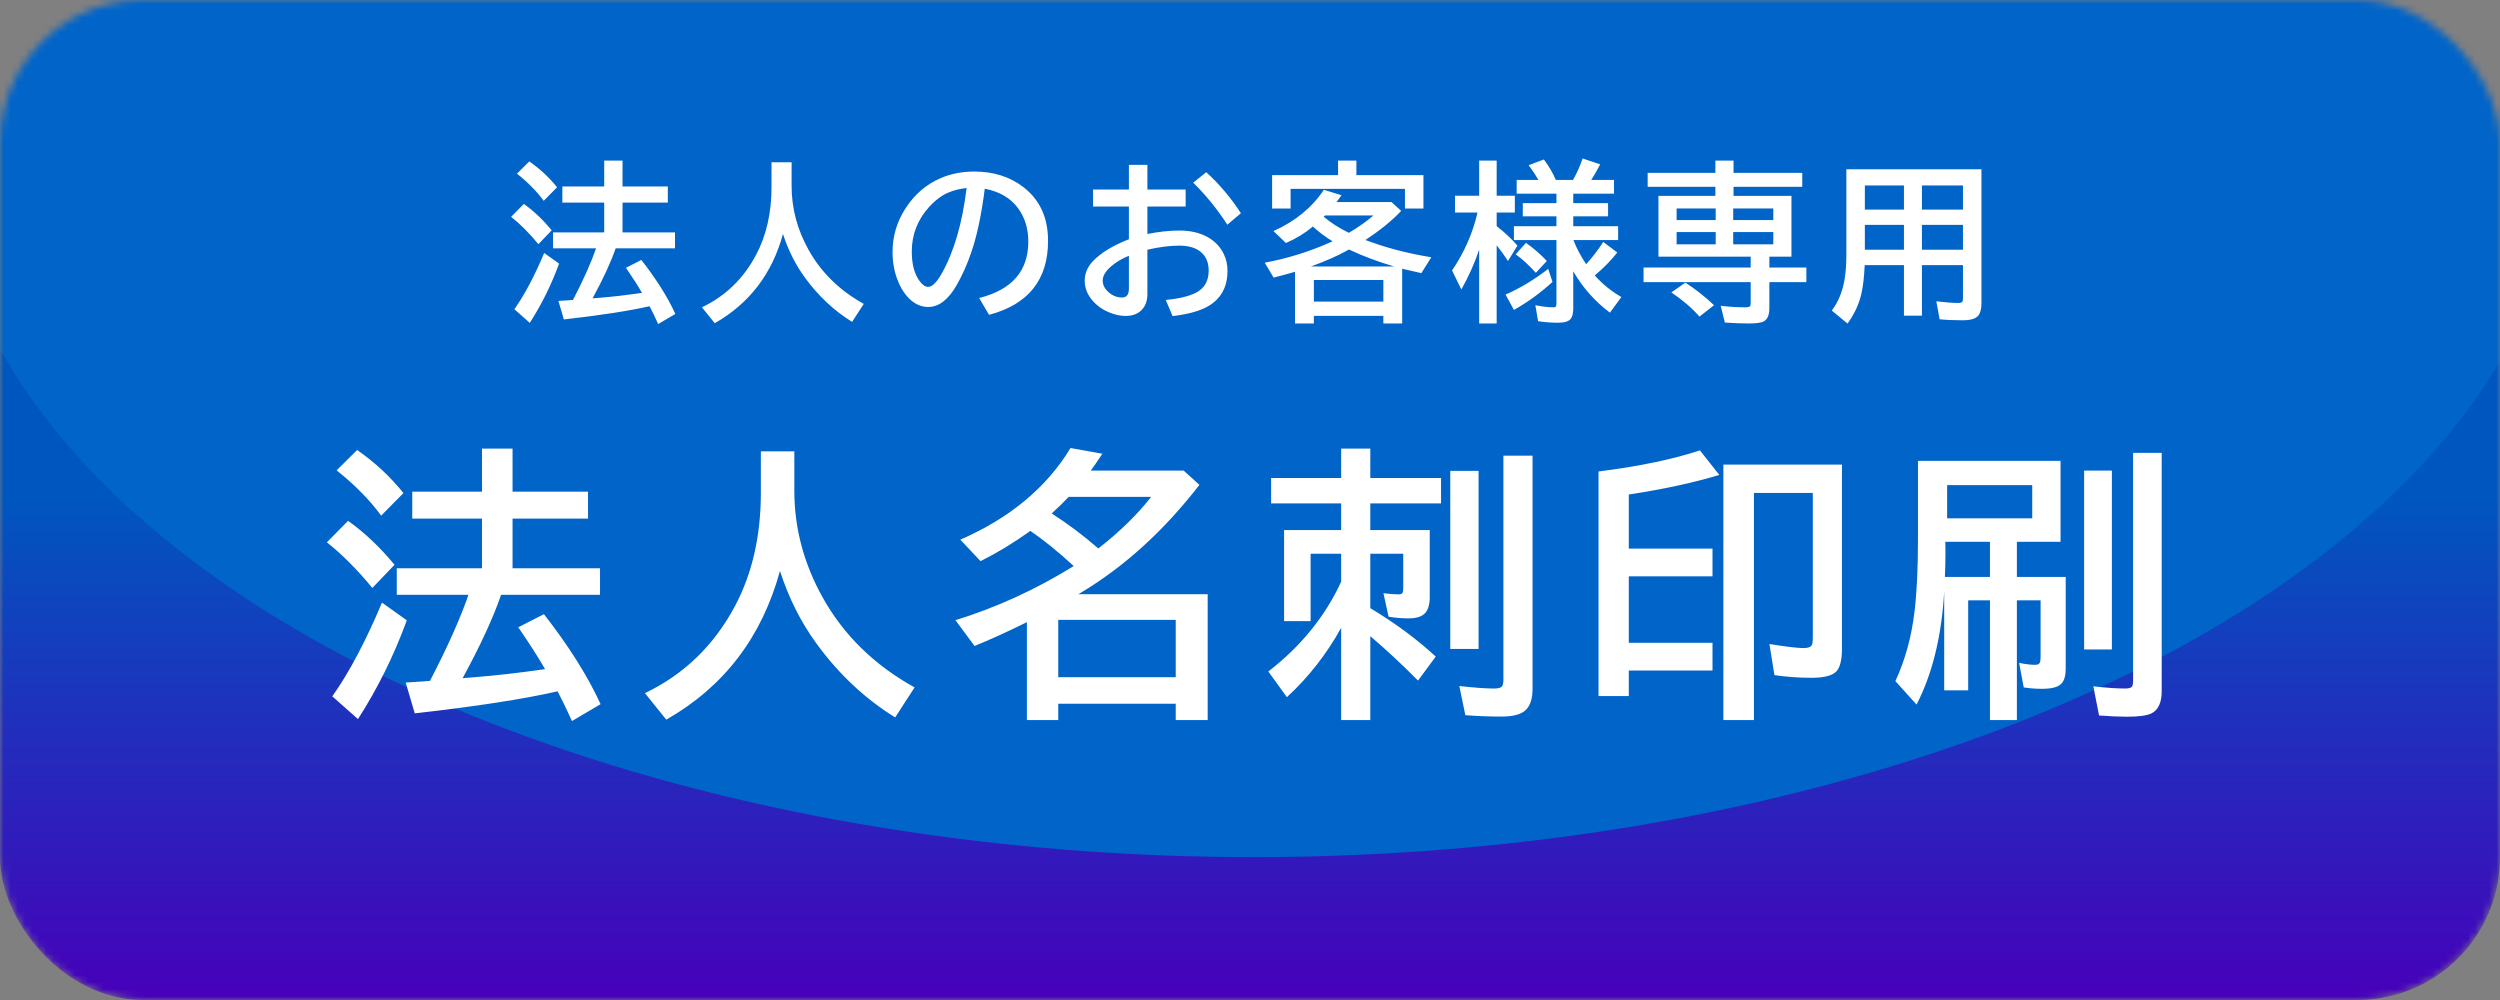
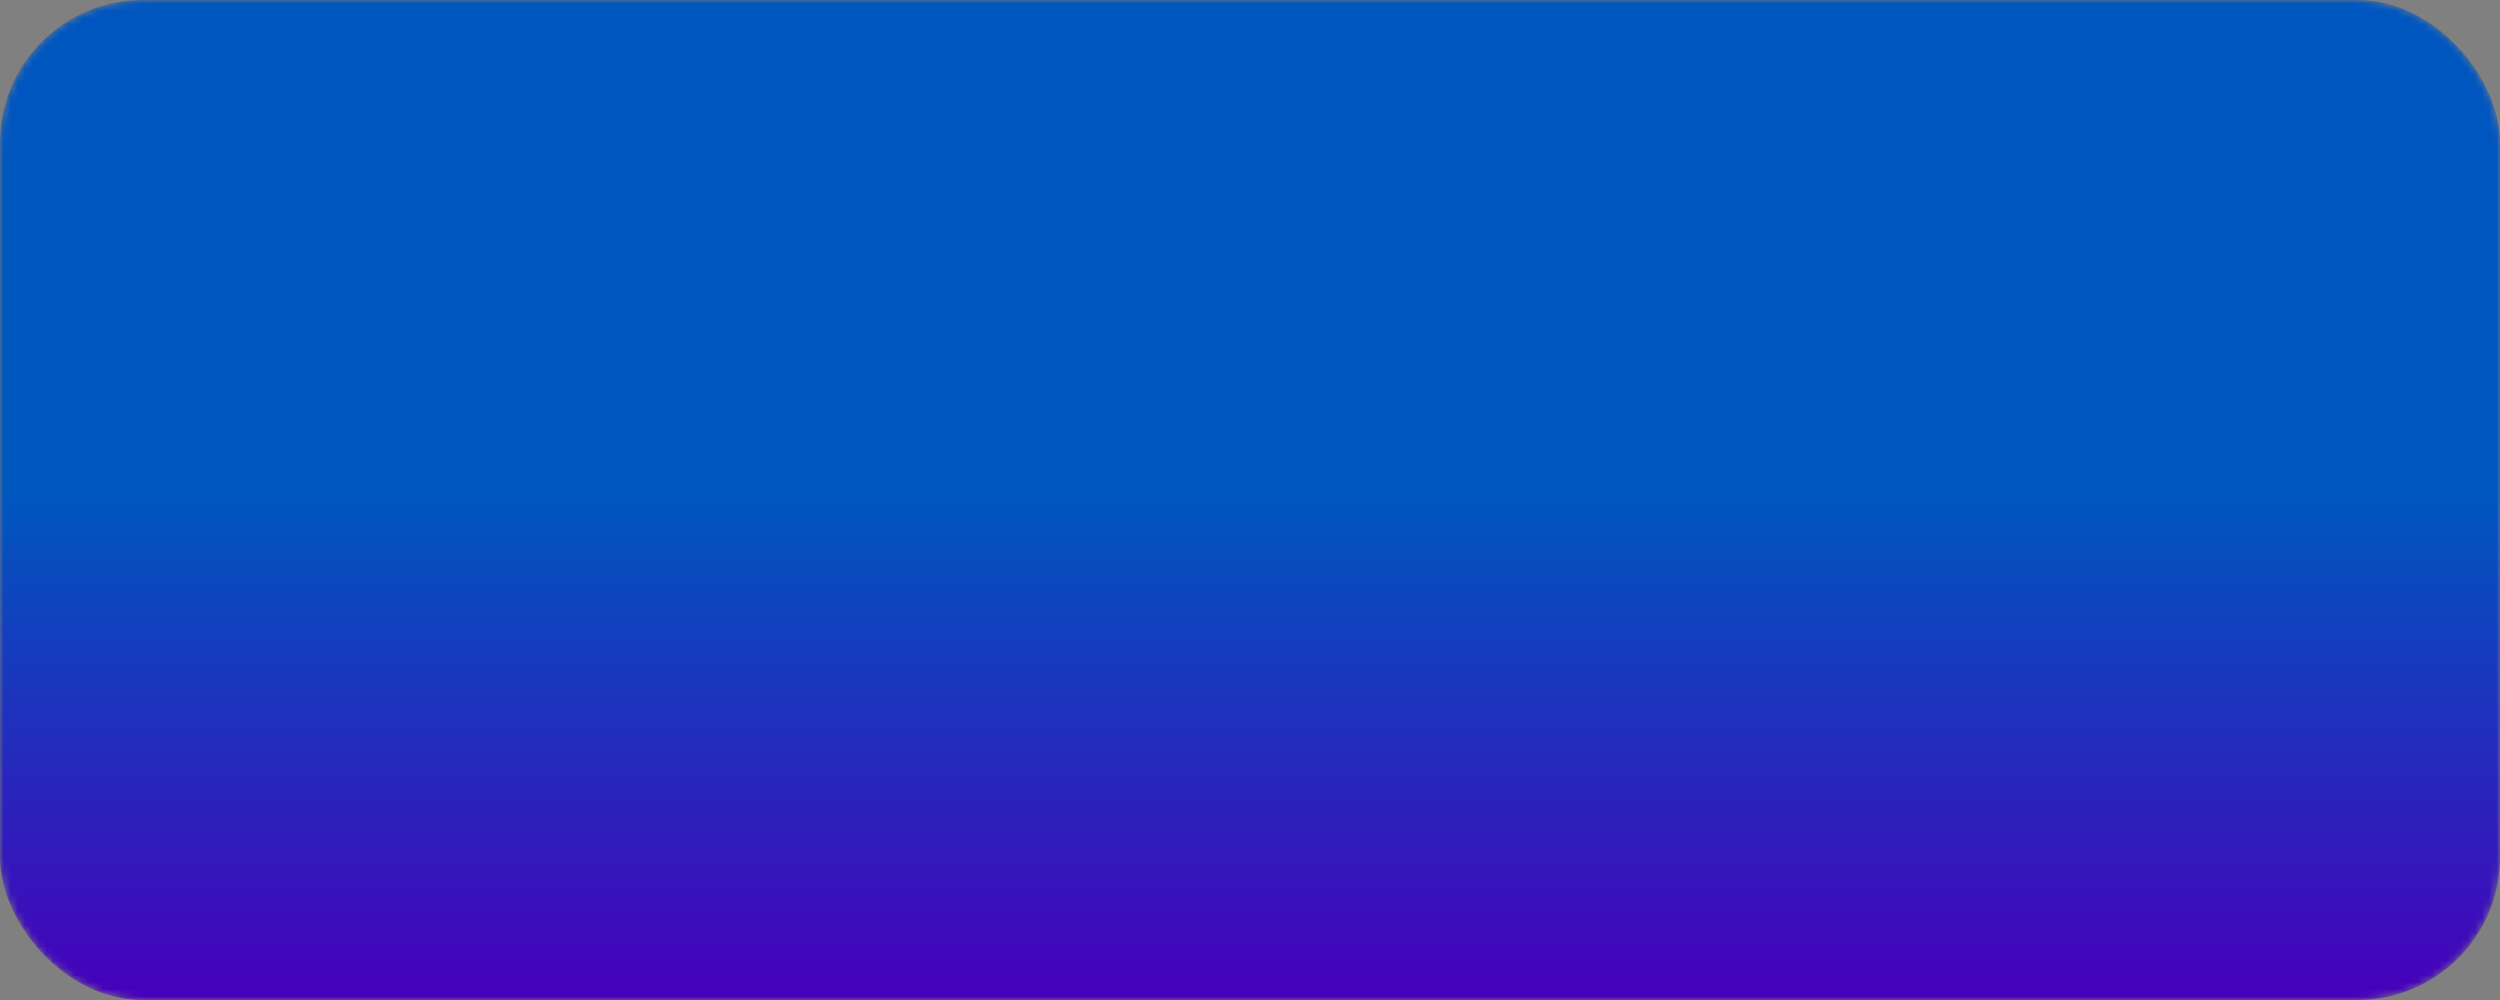
<svg xmlns="http://www.w3.org/2000/svg" width="350" height="140" viewBox="0 0 350 140" fill="none">
  <rect x="0" y="0" width="350" height="140" fill="#808080" stroke="none" />
  <mask id="mask0_3006_6267" style="mask-type:alpha" maskUnits="userSpaceOnUse" x="0" y="0" width="350" height="140">
    <rect width="350" height="140" rx="20" fill="#7D7D7D" />
  </mask>
  <g mask="url(#mask0_3006_6267)">
    <rect width="350" height="140" rx="20" fill="url(#paint0_linear_3006_6267)" />
-     <ellipse cx="175.5" cy="19.5" rx="183.5" ry="100.5" fill="#0064C9" />
  </g>
-   <path d="M86.194 34.762C85.53 36.691 84.452 39.027 82.959 41.77L84.073 41.676C85.815 41.535 87.694 41.32 89.709 41.031L89.885 41.008C89.338 40.055 88.588 38.883 87.635 37.492L89.791 36.391C91.877 39.062 93.463 41.582 94.549 43.949L92.147 45.367C91.709 44.406 91.307 43.574 90.94 42.871C88.057 43.527 84.057 44.145 78.94 44.723L78.178 42.133C78.647 42.102 79.073 42.074 79.456 42.051L80.217 41.992C81.686 39.164 82.764 36.754 83.452 34.762H77.428V32.535H84.588V28.363H78.729V26.102H84.588V22.48H87.155V26.102H93.495V28.363H87.155V32.535H94.502V34.762H86.194ZM76.116 28.117C75.194 26.836 73.948 25.566 72.377 24.309L74.1 22.598C75.608 23.652 76.905 24.859 77.991 26.219L76.116 28.117ZM75.377 34.188C74.096 32.633 72.823 31.355 71.557 30.355L73.338 28.551C74.706 29.52 76.006 30.75 77.241 32.242L75.377 34.188ZM72.014 43.293C73.428 41.293 74.819 38.668 76.186 35.418L78.272 36.906C77.194 39.859 75.827 42.625 74.17 45.203L72.014 43.293ZM110.824 22.715V26.031C110.824 29.156 111.617 32.141 113.203 34.984C114.969 38.148 117.543 40.668 120.926 42.543L119.297 45.062C116.766 43.5 114.562 41.434 112.687 38.863C111.375 37.066 110.352 35.031 109.617 32.758C108.094 38.328 104.91 42.492 100.066 45.25L98.273 43.023C101.562 41.453 104.09 39.004 105.855 35.676C107.293 32.957 108.012 29.797 108.012 26.195V22.715H110.824ZM137.084 41.723C141.67 40.566 143.962 37.938 143.962 33.836C143.962 32.047 143.502 30.508 142.58 29.219C141.548 27.766 139.978 26.832 137.869 26.418C137.408 30.043 136.779 33.012 135.982 35.324C135.435 36.941 134.755 38.469 133.943 39.906C132.771 41.953 131.439 42.977 129.947 42.977C128.837 42.977 127.849 42.477 126.982 41.477C126.427 40.844 125.978 40.066 125.634 39.145C125.181 37.949 124.955 36.664 124.955 35.289C124.955 33.062 125.568 31.012 126.795 29.137C128.037 27.223 129.65 25.832 131.634 24.965C133.08 24.332 134.666 24.016 136.392 24.016C139.087 24.016 141.377 24.738 143.259 26.184C145.572 27.957 146.728 30.469 146.728 33.719C146.728 39.164 143.974 42.617 138.466 44.078L137.084 41.723ZM135.326 26.324C133.943 26.48 132.787 26.852 131.857 27.438C131.263 27.82 130.673 28.328 130.087 28.961C128.462 30.758 127.65 32.84 127.65 35.207C127.65 36.934 127.994 38.285 128.681 39.262C129.103 39.863 129.521 40.164 129.935 40.164C130.498 40.164 131.13 39.543 131.834 38.301C133.552 35.277 134.716 31.285 135.326 26.324ZM158.046 23.078H160.636V26.535H165.991V28.914H160.636V32.758C162.23 32.438 163.726 32.277 165.124 32.277C166.655 32.277 167.968 32.582 169.062 33.191C170.101 33.77 170.862 34.574 171.347 35.605C171.683 36.316 171.851 37.082 171.851 37.902C171.851 40.152 170.96 41.801 169.179 42.848C168.023 43.527 166.351 43.996 164.163 44.254L163.202 41.992C165.062 41.82 166.491 41.473 167.491 40.949C168.64 40.34 169.214 39.316 169.214 37.879C169.214 36.637 168.765 35.707 167.866 35.09C167.179 34.621 166.241 34.387 165.054 34.387C163.788 34.387 162.316 34.578 160.636 34.961V41.148C160.636 41.992 160.425 42.676 160.003 43.199C159.456 43.887 158.655 44.23 157.601 44.23C156.64 44.23 155.64 43.957 154.601 43.41C154.062 43.121 153.57 42.742 153.124 42.273C152.28 41.375 151.859 40.387 151.859 39.309C151.859 38.285 152.237 37.375 152.995 36.578C154.128 35.391 155.812 34.363 158.046 33.496V28.914H153.03V26.535H158.046V23.078ZM158.046 35.805C157.046 36.219 156.214 36.715 155.55 37.293C154.769 37.973 154.378 38.633 154.378 39.273C154.378 39.883 154.652 40.426 155.198 40.902C155.761 41.402 156.386 41.652 157.073 41.652C157.722 41.652 158.046 41.246 158.046 40.434V35.805ZM171.827 31.457C170.398 29.254 168.804 27.293 167.046 25.574L168.874 24.109C170.71 25.773 172.327 27.688 173.726 29.852L171.827 31.457ZM187.118 28.293H194.817L196.165 29.523C194.907 30.867 193.239 32.227 191.161 33.602C193.981 34.672 197.055 35.477 200.384 36.016L198.989 38.242C198.223 38.078 197.329 37.871 196.305 37.621V45.285H193.669V44.219H183.942V45.285H181.305V38.043L180.919 38.16C180.091 38.402 179.22 38.637 178.305 38.863L177.063 36.777C180.259 36.184 183.321 35.23 186.251 33.918L186.555 33.777C185.571 33.184 184.653 32.496 183.802 31.715C182.723 32.629 181.466 33.398 180.028 34.023L178.282 32.348C181.352 30.973 183.704 29.047 185.337 26.57L187.809 27.332C187.544 27.707 187.313 28.027 187.118 28.293ZM183.532 37.305H195.18C192.923 36.648 190.809 35.855 188.841 34.926C188.762 34.973 188.665 35.031 188.548 35.102C187.204 35.844 185.532 36.578 183.532 37.305ZM193.669 39.203H183.942V42.227H193.669V39.203ZM185.489 30.168C185.466 30.199 185.434 30.23 185.395 30.262L185.325 30.344C186.317 31.188 187.489 31.938 188.841 32.594C190.223 31.773 191.368 30.965 192.274 30.168H185.489ZM189.895 24.52H199.282V29.195H196.692V26.441H180.684V29.195H178.095V24.52H187.329V22.48H189.895V24.52ZM220.256 37.984V43.188C220.256 43.844 220.139 44.324 219.905 44.629C219.623 44.996 219.034 45.18 218.135 45.18C217.182 45.18 216.248 45.109 215.334 44.969L214.948 42.73C215.916 42.926 216.76 43.023 217.479 43.023C217.682 43.023 217.803 42.973 217.842 42.871C217.881 42.785 217.901 42.66 217.901 42.496V33.613H211.948V31.668H217.901V30.285H213.19V28.434H217.901V27.109H212.334V25.188H215.381C215.006 24.539 214.549 23.852 214.01 23.125L216.143 22.328C216.838 23.25 217.397 24.203 217.819 25.188H220.221C220.729 24.312 221.178 23.312 221.569 22.188L224.018 23.008C223.674 23.711 223.26 24.438 222.776 25.188H225.963V27.109H220.256V28.434H225.131V30.285H220.256V31.668H226.538V33.613H220.28C220.702 34.715 221.295 35.84 222.061 36.988L222.178 36.859C222.998 35.953 223.756 34.957 224.452 33.871L226.42 35.348C225.553 36.457 224.502 37.527 223.268 38.559C224.362 39.785 225.604 40.793 226.995 41.582L225.389 43.773C223.288 42.195 221.577 40.266 220.256 37.984ZM207.084 34.961C206.413 36.922 205.58 38.777 204.588 40.527L203.288 37.867C205.014 35.305 206.202 32.602 206.85 29.758H203.698V27.402H207.084V22.48H209.534V27.402H212.077V29.758H209.534V31.656L209.674 31.773C210.721 32.594 211.643 33.465 212.44 34.387L211.116 36.543C210.623 35.77 210.096 35.039 209.534 34.352V45.285H207.084V34.961ZM210.776 41.242C212.807 40.352 214.799 39.152 216.752 37.645L217.35 39.473C215.6 41.059 213.799 42.363 211.948 43.387L210.776 41.242ZM215.018 38.195C214.034 37.102 213.092 36.238 212.194 35.605L213.635 34C214.799 34.828 215.772 35.676 216.553 36.543L215.018 38.195ZM240.152 27.426V26.148H230.672V24.203H240.152V22.48H242.695V24.203H252.316V26.148H242.695V27.426H250.805V35.934H247.711V37.457H252.891V39.496H247.711V43.141C247.711 44.086 247.457 44.699 246.949 44.98C246.59 45.184 245.91 45.285 244.91 45.285C243.777 45.285 242.633 45.242 241.477 45.156L240.902 42.812C242.082 42.953 243.238 43.023 244.371 43.023C244.738 43.023 244.957 42.961 245.027 42.836C245.074 42.75 245.098 42.566 245.098 42.285V39.496H230.098V37.457H245.098V35.934H232.184V27.426H240.152ZM240.199 29.184H234.727V30.812H240.199V29.184ZM242.648 29.184V30.812H248.262V29.184H242.648ZM240.199 32.488H234.727V34.211H240.199V32.488ZM242.648 32.488V34.211H248.262V32.488H242.648ZM237.926 44.324C236.887 43.137 235.574 42.008 233.988 40.938L235.957 39.566C237.348 40.465 238.684 41.52 239.965 42.73L237.926 44.324ZM277.404 23.699V42.438C277.404 43.234 277.259 43.812 276.97 44.172C276.611 44.617 275.884 44.84 274.791 44.84C273.572 44.84 272.49 44.793 271.545 44.699L271.087 42.18C272.33 42.336 273.357 42.414 274.17 42.414C274.498 42.414 274.693 42.34 274.755 42.191C274.795 42.09 274.814 41.941 274.814 41.746V37.117H269.072V44.195H266.552V37.117H261.056C260.986 38.742 260.83 40.09 260.587 41.16C260.244 42.621 259.599 44 258.654 45.297L256.451 43.48C257.357 42.277 257.955 40.82 258.244 39.109C258.408 38.117 258.49 37 258.49 35.758V23.699H277.404ZM261.08 25.961V29.348H266.552V25.961H261.08ZM261.08 31.48V34.961H266.552V31.48H261.08ZM274.814 34.961V31.48H269.072V34.961H274.814ZM274.814 29.348V25.961H269.072V29.348H274.814Z" fill="white" />
-   <path d="M70.156 83.269C69.049 86.486 67.253 90.379 64.766 94.949L66.621 94.793C69.525 94.559 72.656 94.201 76.016 93.719L76.309 93.68C75.397 92.091 74.147 90.138 72.559 87.82L76.152 85.984C79.629 90.438 82.272 94.637 84.082 98.582L80.078 100.945C79.349 99.344 78.678 97.957 78.066 96.785C73.262 97.879 66.595 98.908 58.066 99.871L56.797 95.555C57.578 95.503 58.288 95.457 58.926 95.418L60.195 95.32C62.643 90.607 64.44 86.59 65.586 83.269H55.547V79.559H67.481V72.606H57.715V68.836H67.481V62.801H71.758V68.836H82.324V72.606H71.758V79.559H84.004V83.269H70.156ZM53.359 72.195C51.823 70.06 49.746 67.944 47.129 65.848L50 62.996C52.513 64.754 54.675 66.766 56.484 69.031L53.359 72.195ZM52.129 82.312C49.993 79.721 47.871 77.592 45.762 75.926L48.73 72.918C51.009 74.533 53.177 76.583 55.234 79.07L52.129 82.312ZM46.523 97.488C48.88 94.155 51.198 89.78 53.477 84.363L56.953 86.844C55.156 91.766 52.878 96.375 50.117 100.672L46.523 97.488ZM111.207 63.191V68.719C111.207 73.927 112.529 78.901 115.172 83.641C118.115 88.914 122.405 93.113 128.043 96.238L125.328 100.438C121.109 97.833 117.438 94.389 114.312 90.106C112.125 87.111 110.419 83.719 109.195 79.93C106.656 89.213 101.35 96.154 93.277 100.75L90.289 97.039C95.771 94.422 99.983 90.34 102.926 84.793C105.322 80.262 106.52 74.995 106.52 68.992V63.191H111.207ZM150.969 83.191H169.074V100.809H164.602V98.523H148.156V100.809H143.762V87.098L143.293 87.332C140.923 88.504 138.638 89.539 136.438 90.438L133.762 86.824C139.478 85.066 144.999 82.54 150.324 79.246C148.124 77.228 146.099 75.587 144.25 74.324C141.945 75.978 139.621 77.391 137.277 78.562L134.445 75.555C141.372 72.534 146.516 68.257 149.875 62.723L154.328 63.523C153.625 64.591 153.085 65.379 152.707 65.887H165.715L167.922 67.879C162.961 74.285 157.44 79.311 151.359 82.957L150.969 83.191ZM148.156 86.785V94.812H164.602V86.785H148.156ZM153.762 76.785C156.757 74.454 159.224 72.046 161.164 69.559H149.621C148.957 70.262 148.163 71.037 147.238 71.883C149.53 73.354 151.704 74.988 153.762 76.785ZM191.844 85.144C195.32 87.228 198.374 89.487 201.004 91.922L198.523 95.281C196.297 93.029 194.07 90.958 191.844 89.07V100.809H187.762V87.898C185.73 91.57 183.198 94.806 180.164 97.606L177.566 94.012C182.137 90.47 185.535 86.277 187.762 81.434V77.527H183.484V86.961H179.773V74.207H187.762V70.477H177.957V66.922H187.762V62.801H191.844V66.922H201.746V70.477H191.844V74.207H200.164V83.602C200.164 84.591 199.956 85.327 199.539 85.809C199.096 86.316 198.315 86.57 197.195 86.57C196.232 86.57 195.301 86.492 194.402 86.336L193.68 83.055C194.591 83.159 195.294 83.211 195.789 83.211C196.115 83.211 196.31 83.126 196.375 82.957C196.427 82.827 196.453 82.618 196.453 82.332V77.527H191.844V85.144ZM203.035 65.926H207V90.848H203.035V65.926ZM210.477 63.797H214.559V96.434C214.559 97.801 214.24 98.79 213.602 99.402C212.977 100.014 211.837 100.32 210.184 100.32C208.465 100.32 206.785 100.255 205.145 100.125L204.305 96.043C206.388 96.277 208.009 96.394 209.168 96.394C209.767 96.394 210.138 96.29 210.281 96.082C210.411 95.913 210.477 95.594 210.477 95.125V63.797ZM237.992 63.055L240.707 66.492C237.204 67.547 233.161 68.432 228.578 69.148L228.031 69.227V76.805H239.75V80.691H228.031V89.988H239.75V93.875H228.031V97.449H223.793V66.004C229.418 65.301 234.151 64.318 237.992 63.055ZM257.875 65.047V90.809C257.875 92.358 257.621 93.413 257.113 93.973C256.553 94.585 255.382 94.891 253.598 94.891C251.853 94.891 250.128 94.767 248.422 94.519L247.719 90.164C250.076 90.542 251.671 90.731 252.504 90.731C253.155 90.731 253.546 90.574 253.676 90.262C253.754 90.066 253.793 89.754 253.793 89.324V69.012H245.551V100.809H241.273V65.047H257.875ZM282.363 75.848V80.769H289.199V93.68C289.199 94.591 288.997 95.268 288.594 95.711C288.138 96.193 287.24 96.434 285.898 96.434C285 96.434 284.141 96.368 283.32 96.238L282.676 92.801C283.522 92.983 284.271 93.074 284.922 93.074C285.273 93.074 285.488 92.977 285.566 92.781C285.645 92.612 285.684 92.338 285.684 91.961V84.051H282.363V100.809H278.594V84.051H275.547V96.648H272.188V82.801C271.836 89.025 270.547 94.305 268.32 98.641L265.352 95.359C266.706 92.443 267.598 89.213 268.027 85.672C268.353 83.016 268.516 79.637 268.516 75.535V64.519H288.477V75.848H282.363ZM278.594 75.848H272.344C272.357 76.551 272.363 77.065 272.363 77.391C272.363 78.458 272.337 79.585 272.285 80.769H278.594V75.848ZM284.512 67.918H272.598V72.566H284.512V67.918ZM291.777 65.887H295.664V90.926H291.777V65.887ZM298.633 63.406H302.637V96.766C302.637 98.38 302.148 99.422 301.172 99.891C300.521 100.19 299.395 100.34 297.793 100.34C296.66 100.34 295.352 100.281 293.867 100.164L293.066 96.082C294.863 96.29 296.335 96.394 297.48 96.394C298.027 96.394 298.359 96.303 298.477 96.121C298.581 95.978 298.633 95.659 298.633 95.164V63.406Z" fill="white" />
  <defs>
    <linearGradient id="paint0_linear_3006_6267" x1="175" y1="70" x2="175" y2="140" gradientUnits="userSpaceOnUse">
      <stop stop-color="#0056BF" />
      <stop offset="1" stop-color="#4700BA" />
    </linearGradient>
  </defs>
</svg>